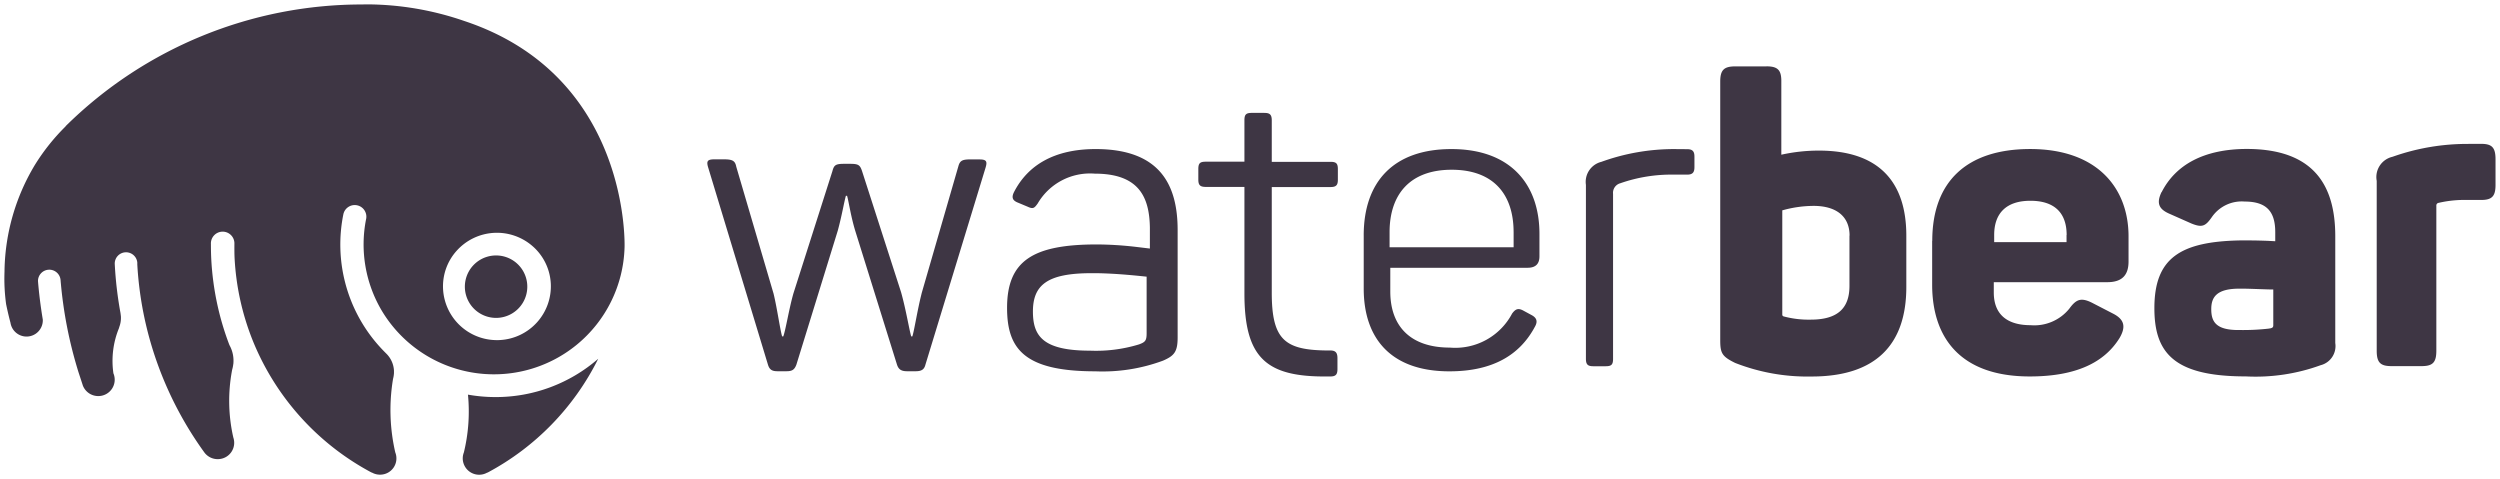
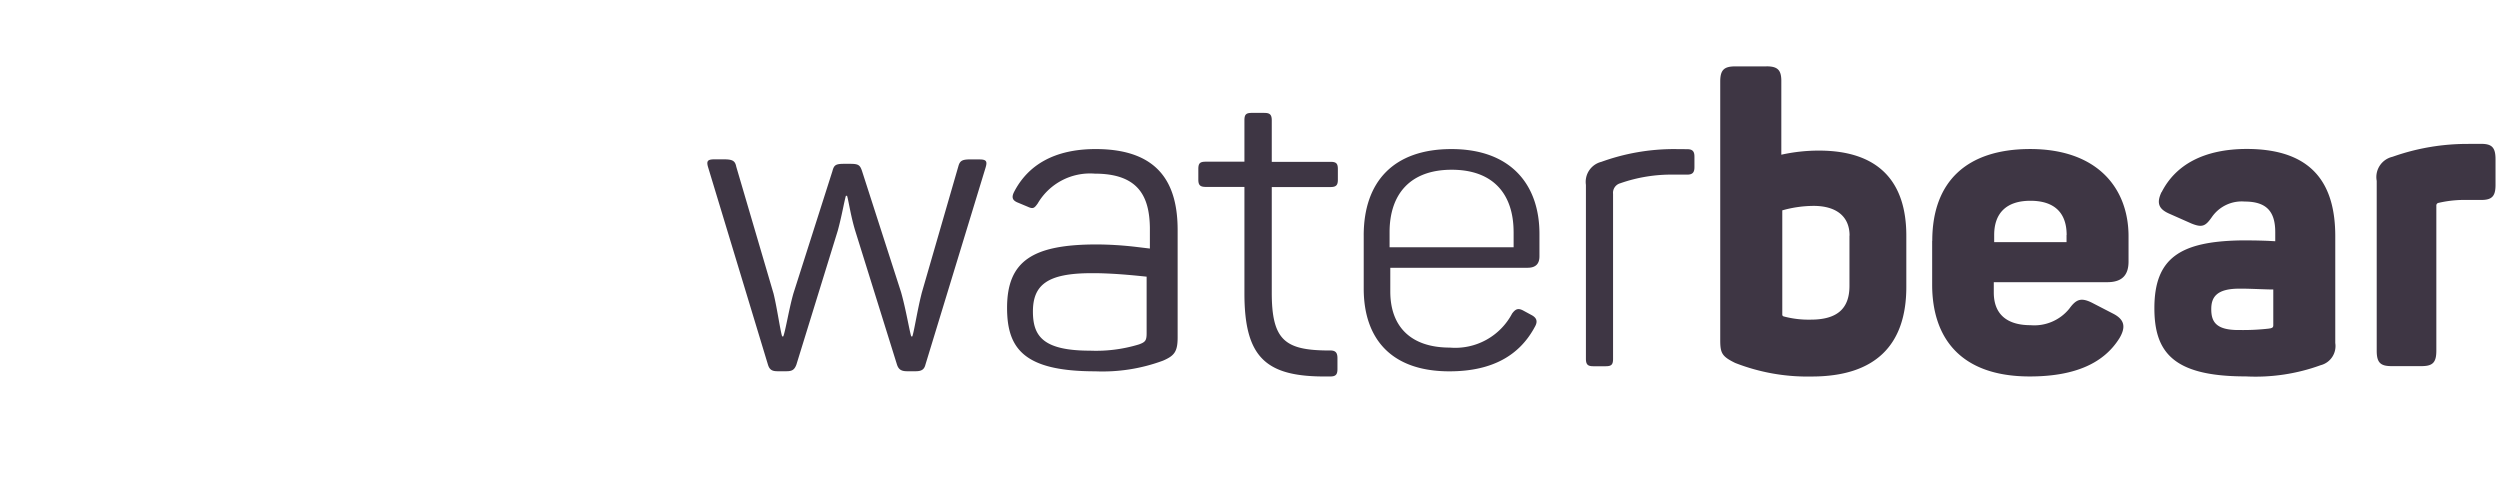
<svg xmlns="http://www.w3.org/2000/svg" width="215.246" height="41.247" viewBox="0 0 215.246 41.247">
  <g transform="translate(-77.179 -474.161)">
    <g transform="translate(77.554 474.537)">
      <g transform="translate(0 0)">
-         <path d="M108.767,474.537h.006a25.9,25.9,0,0,1,8.362,1.425c14.386,4.756,13.817,19.506,13.817,19.506a11.25,11.25,0,0,1-20.9,5.446,11.174,11.174,0,0,1-1.354-7.882h0v.006a1,1,0,0,0-1.954-.44,13.115,13.115,0,0,0,2.95,11.216q.349.4.73.777h0l.039.039a2.218,2.218,0,0,1,.636,1.436c0,.057,0,.113,0,.17s0,.092-.007.138h0a2.226,2.226,0,0,1-.071.4,16.261,16.261,0,0,0,.191,6.34,1.4,1.4,0,0,1-1.236,1.913,1.411,1.411,0,0,1-.782-.184h-.027A22.364,22.364,0,0,1,98.96,503.532a22.139,22.139,0,0,1-1.579-7.068c-.026-.46-.022-.941-.02-1.395a1.012,1.012,0,0,0-2.022.1c0,.467.009.936.035,1.408a24.386,24.386,0,0,0,.455,3.51,24.028,24.028,0,0,0,1.1,3.776h0L97,504a2.738,2.738,0,0,1,.272,1.462c0,.007,0,.014,0,.02s0,.015-.01.042a2.759,2.759,0,0,1-.094.469,14.2,14.2,0,0,0,.1,5.838h0A1.407,1.407,0,0,1,96,513.69a1.422,1.422,0,0,1-1.234-.586,30.81,30.81,0,0,1-4.028-7.631A30.3,30.3,0,0,1,89,496.933h0L89,496.824c0-.018,0-.036,0-.053a.973.973,0,0,0-1.942.109h0l.009.162a32.743,32.743,0,0,0,.487,4.073h0l.035.286a2.226,2.226,0,0,1-.153.947c0,.011,0,.022,0,.032a7.436,7.436,0,0,0-.492,3.927c.008.02.017.038.024.058a1.409,1.409,0,0,1-1.254,1.895,1.422,1.422,0,0,1-1.4-.9h0l-.112-.345h0l-.256-.78a36.962,36.962,0,0,1-1.553-7.966.973.973,0,0,0-1.942.108c.088,1.089.226,2.163.4,3.223h0l.013.079a1.4,1.4,0,0,1-2.782.275s-.179-.646-.376-1.6q-.088-.637-.125-1.287-.043-.767-.013-1.525h0c0-.042,0-.083,0-.124a18.186,18.186,0,0,1,2.612-9.054,17.869,17.869,0,0,1,2.651-3.325h0v-.017A36.277,36.277,0,0,1,108.4,474.546s.126-.007.36-.009h.011Zm19.918,30.512a22.394,22.394,0,0,1-9.524,9.8h-.027a1.413,1.413,0,0,1-2.112-1.3,1.4,1.4,0,0,1,.095-.432,14.937,14.937,0,0,0,.353-4.978,13.592,13.592,0,0,0,2.379.209A13.422,13.422,0,0,0,128.685,505.049Zm-5.626-9.671a4.66,4.66,0,0,0-6.557.367,4.576,4.576,0,0,0-1.174,3.338,4.64,4.64,0,0,0,4.634,4.362c.087,0,.175,0,.263-.007a4.635,4.635,0,0,0,4.376-4.873h0l-.011-.147A4.58,4.58,0,0,0,123.059,495.377Zm-3.091.778a2.688,2.688,0,1,1-.154,0Q119.892,496.156,119.969,496.156Z" transform="translate(-77.554 -474.537)" fill="#3e3644" stroke="rgba(62,54,68,0)" stroke-width="0.75" fill-rule="evenodd" />
        <path d="M377.14,506.914h-.7l-.239,0c-.514.019-.727.119-.853.537l-3.171,10.964-.106.436c-.324,1.387-.54,2.794-.7,3.3h-.1c-.175-.6-.454-2.329-.874-3.812l-3.354-10.411c-.175-.529-.314-.635-1.013-.635H365.5c-.734,0-.874.106-1.013.635l-3.354,10.517c-.384,1.341-.664,3.141-.874,3.706h-.1c-.175-.565-.419-2.365-.734-3.67l-3.215-10.94c-.1-.529-.35-.635-1.083-.635h-.8c-.594,0-.689.157-.551.65l5.163,17.03c.14.459.384.565.839.565h.734c.489,0,.7-.106.874-.565l3.564-11.54c.349-1.27.559-2.541.7-3h.1c.14.459.314,1.729.7,3l3.6,11.54c.14.423.384.565.874.565h.734c.489,0,.734-.141.839-.565l5.171-16.94C377.838,507.091,377.768,506.914,377.14,506.914Zm2.984,2.81c-.229.46-.122.706.264.88l.93.389c.457.212.562.106.843-.282a5.218,5.218,0,0,1,4.919-2.572c3.789,0,4.707,2,4.742,4.667v1.782l-1.284-.154a30.213,30.213,0,0,0-3.283-.2c-5.516,0-7.729,1.41-7.729,5.462,0,3.524,1.476,5.462,7.589,5.462a14.985,14.985,0,0,0,5.832-.916c.984-.423,1.265-.775,1.265-2.009V513c0-3.806-1.44-6.978-7.062-6.978C383.6,506.024,381.318,507.4,380.124,509.725Zm11.418,7.284v4.855c0,.64-.1.775-.66.978a12.648,12.648,0,0,1-4.2.539c-4.062,0-4.93-1.247-4.93-3.371,0-2.293,1.25-3.3,5.034-3.3l.483,0C389.118,516.741,390.9,516.946,391.542,517.008Zm10.142-14.1h-1.089c-.492,0-.633.14-.633.63v3.572h-3.337c-.492,0-.632.14-.632.63v.911c0,.455.14.63.632.63h3.337v9.174c0,5.552,1.874,7.2,7.133,7.147l.245,0c.457,0,.632-.14.632-.63v-.945c0-.49-.176-.665-.632-.665l-.4,0c-3.513-.059-4.624-.951-4.624-4.969v-9.1h5.059c.492,0,.632-.175.632-.63v-.911c0-.49-.141-.63-.632-.63h-5.059v-3.572C402.316,503.049,402.14,502.909,401.683,502.909Zm8.549,10.551v4.581c0,4.229,2.288,7.119,7.377,7.119,3.865,0,6.04-1.509,7.254-3.645l.089-.161c.273-.458.2-.775-.239-1.022l-.717-.388c-.444-.247-.683-.176-.991.247a5.534,5.534,0,0,1-5.362,2.925c-3.381,0-5.123-1.833-5.123-4.828v-2.044h11.817c.751,0,1.025-.387,1.025-.987v-1.938c0-4.229-2.459-7.295-7.582-7.295C412.828,506.024,410.232,508.808,410.232,513.46Zm12.906-.279v1.3h-10.68v-1.3c0-3.3,1.8-5.377,5.34-5.377C421.369,507.8,423.138,509.881,423.138,513.181ZM437,506.024a18.362,18.362,0,0,0-6.311,1.1,1.775,1.775,0,0,0-1.325,1.979v14.981c0,.495.174.636.628.636h1.081c.488,0,.628-.141.628-.636v-14.2a.854.854,0,0,1,.628-.919,13.258,13.258,0,0,1,4.6-.742h1.151c.453,0,.628-.177.628-.636v-.918c0-.459-.174-.636-.628-.636Zm7.9-7.12h-2.682c-.975,0-1.289.318-1.289,1.309v22.245c0,1.132.139,1.415,1.289,1.98a17.042,17.042,0,0,0,6.582,1.167c5.5,0,8.15-2.723,8.15-7.709v-4.421c0-4.633-2.368-7.321-7.523-7.321a14.917,14.917,0,0,0-3.239.354v-6.295C446.2,499.222,445.884,498.9,444.909,498.9Zm7.155,14.568v4.336c0,1.958-1.062,2.9-3.332,2.9a8.26,8.26,0,0,1-2.343-.28.156.156,0,0,1-.109-.152V511.3a10.033,10.033,0,0,1,2.71-.385C450.929,510.919,452.064,511.828,452.064,513.472Zm7.12.456V517.7c0,4.486,2.355,7.9,8.4,7.9,4.008,0,6.434-1.21,7.735-3.311.563-.961.422-1.6-.563-2.1l-1.723-.89c-1.02-.534-1.442-.356-2.039.463a3.877,3.877,0,0,1-3.34,1.424c-1.969,0-3.164-.89-3.164-2.813v-.89h9.774c1.371,0,1.828-.712,1.828-1.78v-2.172c0-4.094-2.637-7.512-8.473-7.512C462.172,506.024,459.184,508.8,459.184,513.928Zm11.57-.506v.612h-6.23v-.612c0-1.914,1.085-2.948,3.115-2.948C469.7,510.474,470.754,511.508,470.754,513.422Zm8.181-3.7c-.458.954-.228,1.451.6,1.835l1.965.871c.959.392,1.232.214,1.78-.57a3.121,3.121,0,0,1,2.807-1.317c1.917,0,2.636.89,2.636,2.634v.783l-.594-.032c-.524-.022-1.2-.039-1.836-.039l-.542,0c-5.225.09-7.434,1.53-7.434,5.834,0,3.75,1.592,5.809,7.552,5.873h.287a16.374,16.374,0,0,0,6.47-.961,1.7,1.7,0,0,0,1.265-1.909v-9.2c0-4.379-1.848-7.512-7.634-7.512C482.564,506.024,480.134,507.377,478.936,509.727Zm9.619,8.386V521.2c0,.184-.1.22-.244.257l-.167.026a19.353,19.353,0,0,1-2.338.12h-.252c-1.955,0-2.339-.734-2.339-1.8,0-.991.419-1.762,2.408-1.762l.458,0C486.958,518.06,487.994,518.113,488.555,518.113Zm16.789-12.534h1.122c.918,0,1.224.322,1.224,1.323v2.218c0,.966-.306,1.288-1.224,1.288h-1.292a9.775,9.775,0,0,0-2.38.25.228.228,0,0,0-.2.251v12.483c0,1-.306,1.323-1.258,1.323h-2.618c-.952,0-1.258-.322-1.258-1.323V508.762a1.791,1.791,0,0,1,1.36-2.075A19.208,19.208,0,0,1,505.344,505.579Z" transform="translate(-293.194 -493.564)" fill="#3e3644" stroke="rgba(62,54,68,0)" stroke-width="0.75" />
      </g>
    </g>
  </g>
</svg>